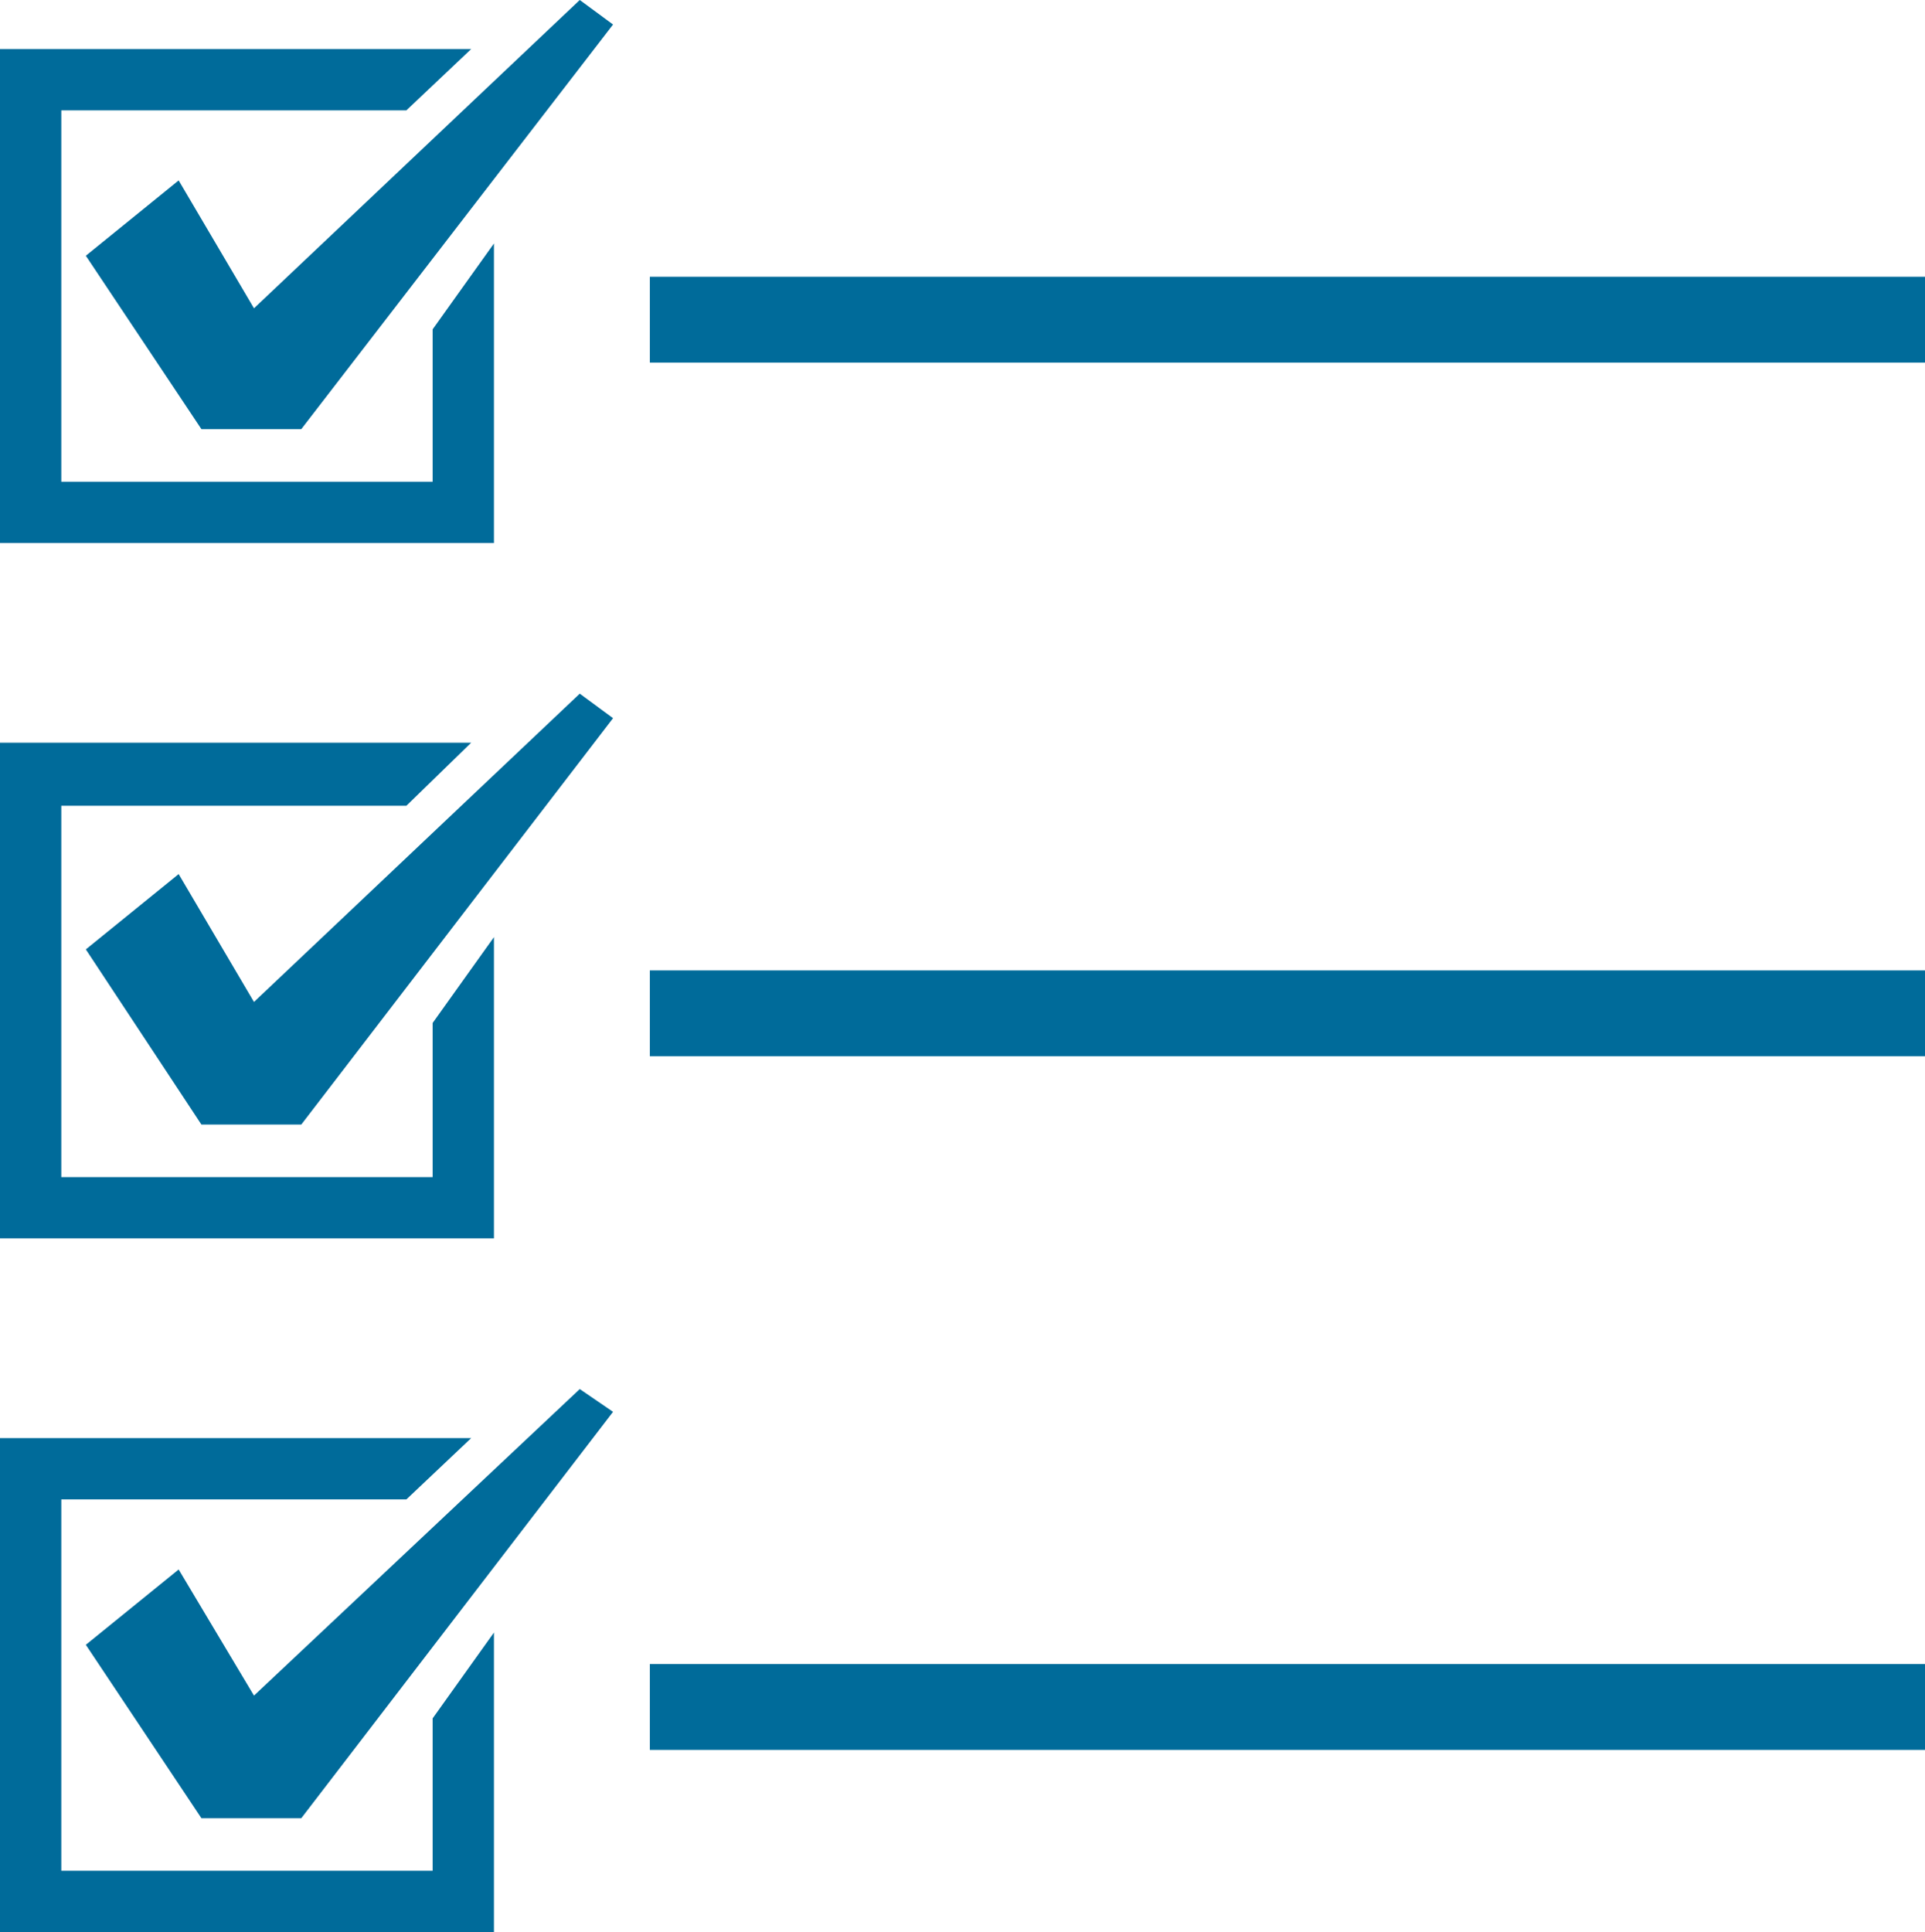
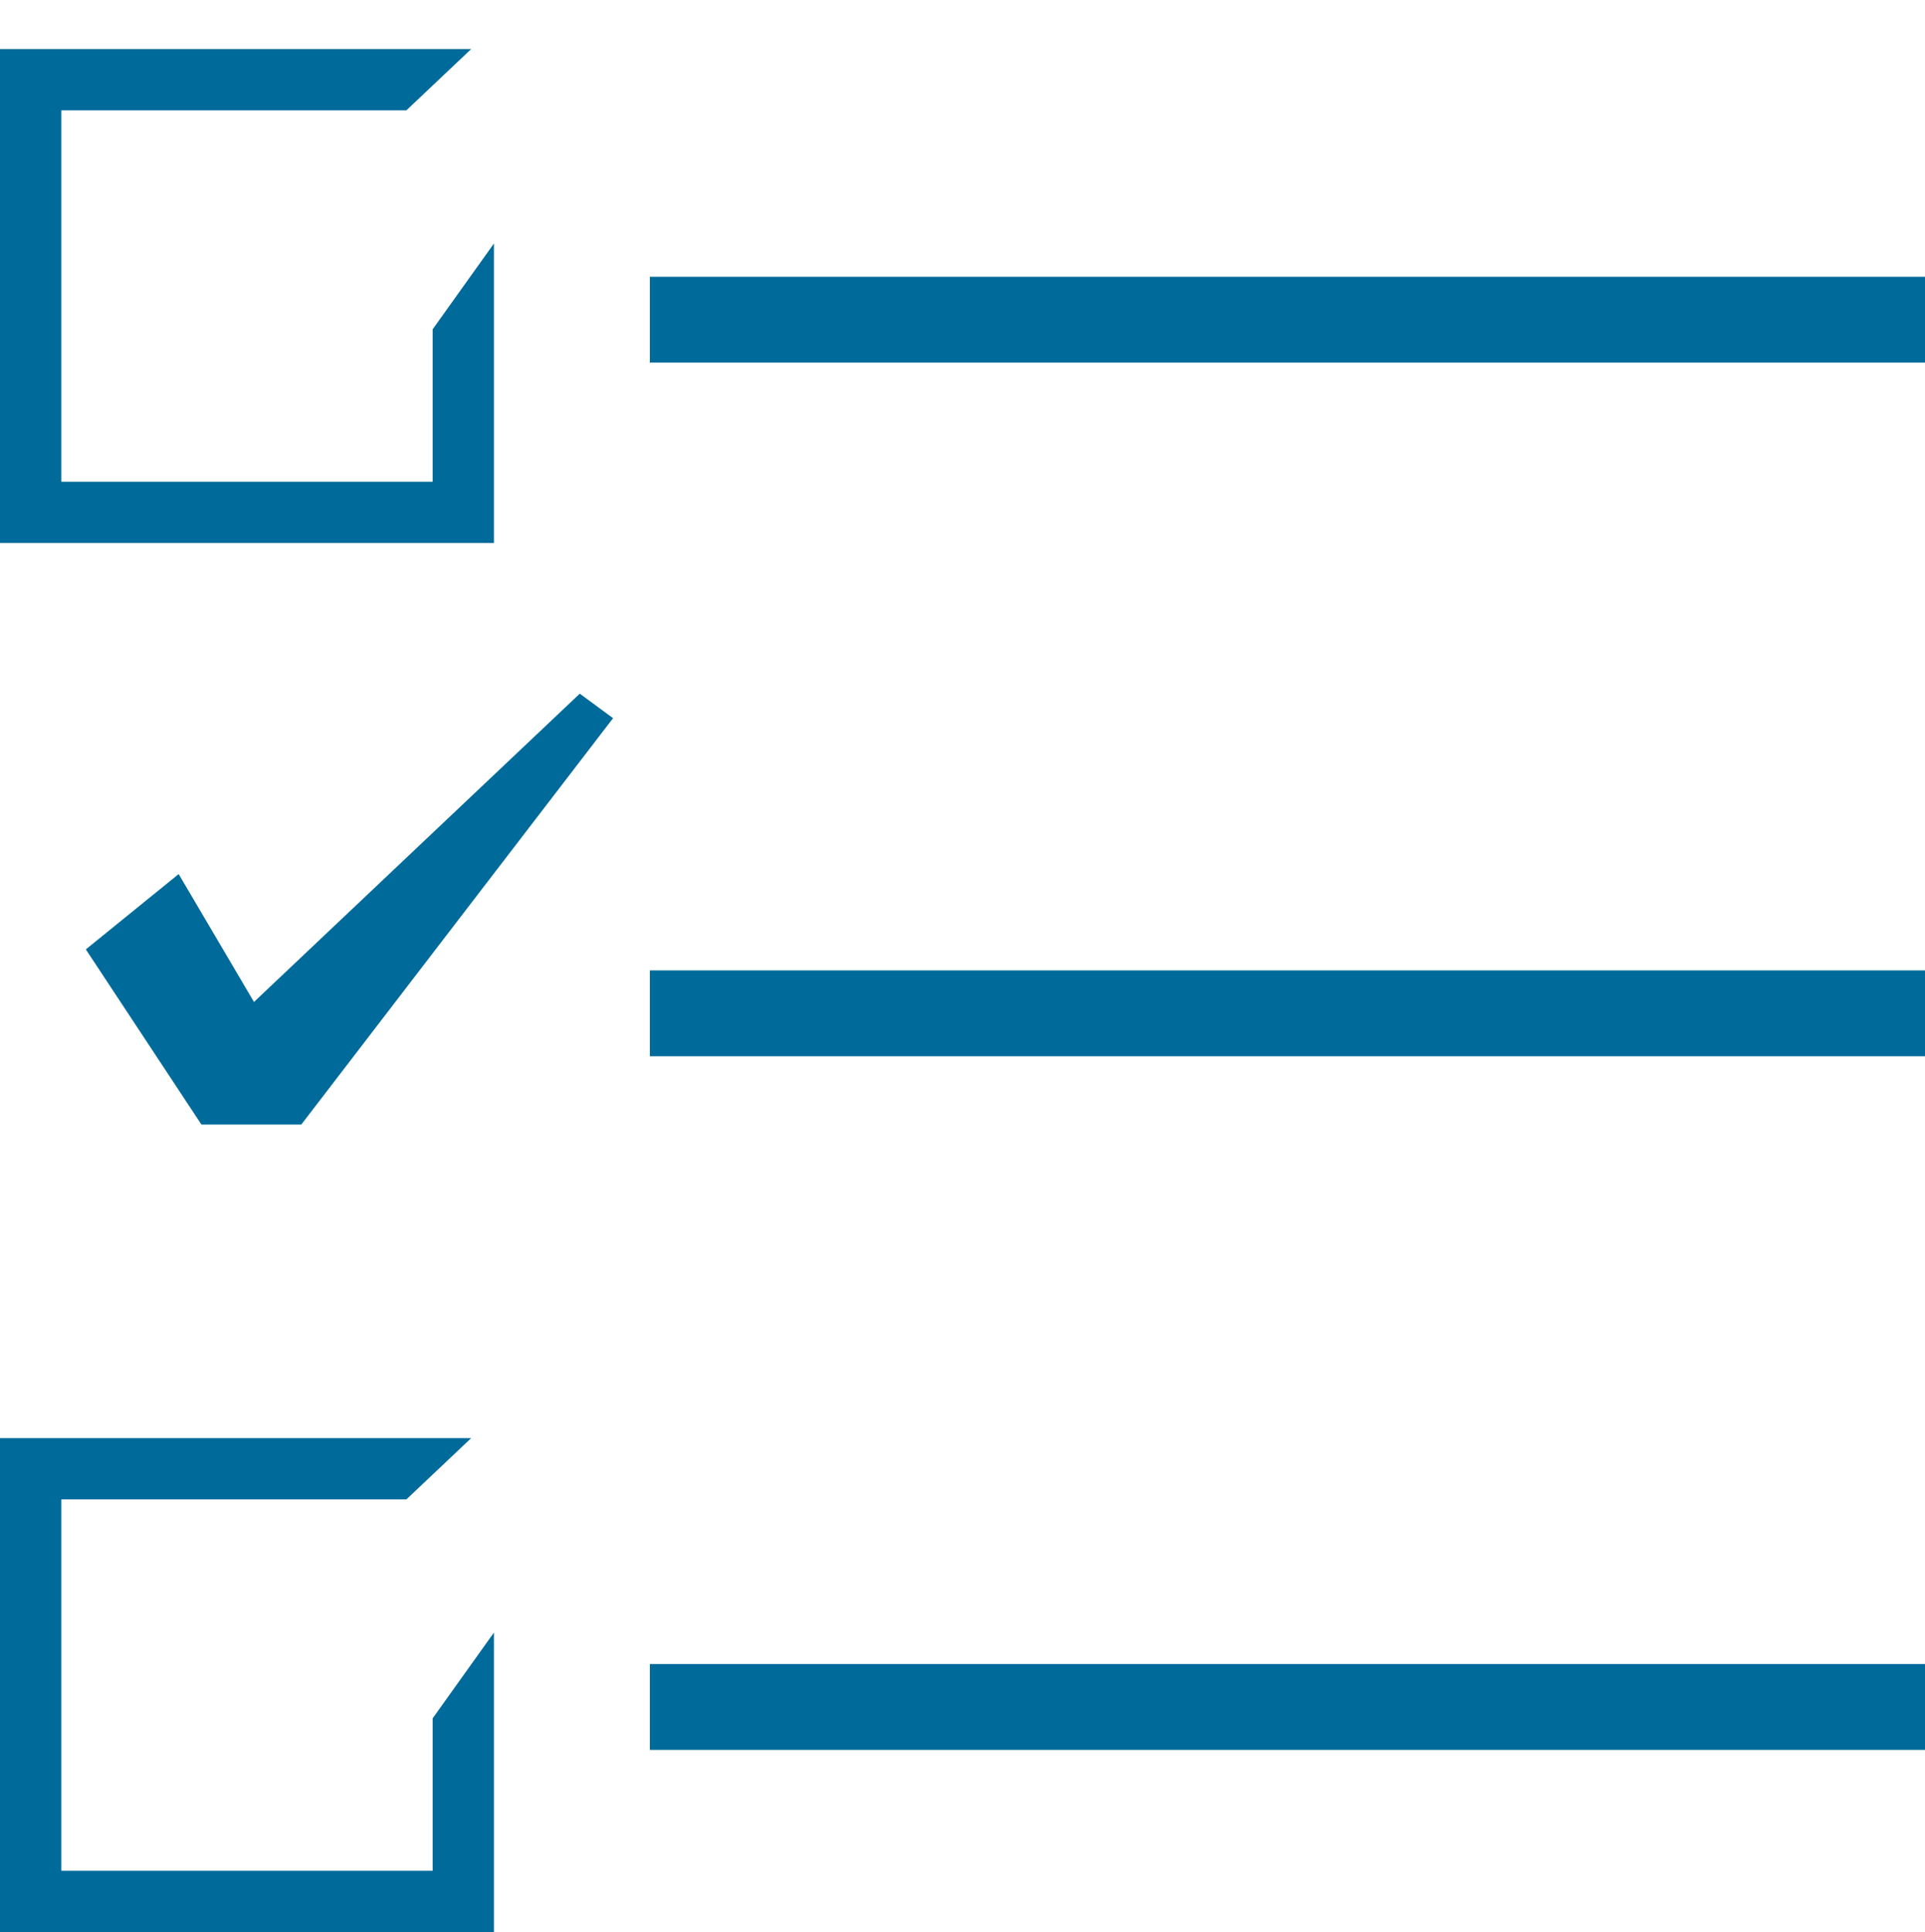
<svg xmlns="http://www.w3.org/2000/svg" id="_service_1_icon5-01" data-name=" service_1_icon5-01" width="109.9" height="110.3" viewBox="0 0 109.9 110.3">
  <rect id="長方形_1745" data-name="長方形 1745" width="72.8" height="4.9" transform="translate(37.1 15.8)" fill="#006b9a" />
  <path id="パス_3267" data-name="パス 3267" d="M24.7,27.5H3.5V6.3H23.2l3.7-3.5H0V31H28.2V13.9l-3.5,4.9Z" fill="#006b9a" />
-   <path id="パス_3268" data-name="パス 3268" d="M14.5,17.6l-4.3-7.3L4.9,14.6l6.6,9.9h5.7L35,1.4,33.1,0Z" fill="#006b9a" />
  <rect id="長方形_1746" data-name="長方形 1746" width="72.8" height="4.9" transform="translate(37.1 55.4)" fill="#006b9a" />
-   <path id="パス_3269" data-name="パス 3269" d="M24.7,67.2H3.5V46H23.2l3.7-3.6H0V70.7H28.2V53.5l-3.5,4.9Z" fill="#006b9a" />
  <path id="パス_3270" data-name="パス 3270" d="M14.5,57.2l-4.3-7.3L4.9,54.2l6.6,10h5.7L35,41l-1.9-1.4Z" fill="#006b9a" />
  <rect id="長方形_1747" data-name="長方形 1747" width="72.8" height="4.9" transform="translate(37.1 95)" fill="#006b9a" />
  <path id="パス_3271" data-name="パス 3271" d="M24.7,106.8H3.5V85.6H23.2l3.7-3.5H0v28.2H28.2V93.2l-3.5,4.9Z" fill="#006b9a" />
-   <path id="パス_3272" data-name="パス 3272" d="M14.5,96.8l-4.3-7.2L4.9,93.9l6.6,9.9h5.7L35,80.6l-1.9-1.3Z" fill="#006b9a" />
</svg>